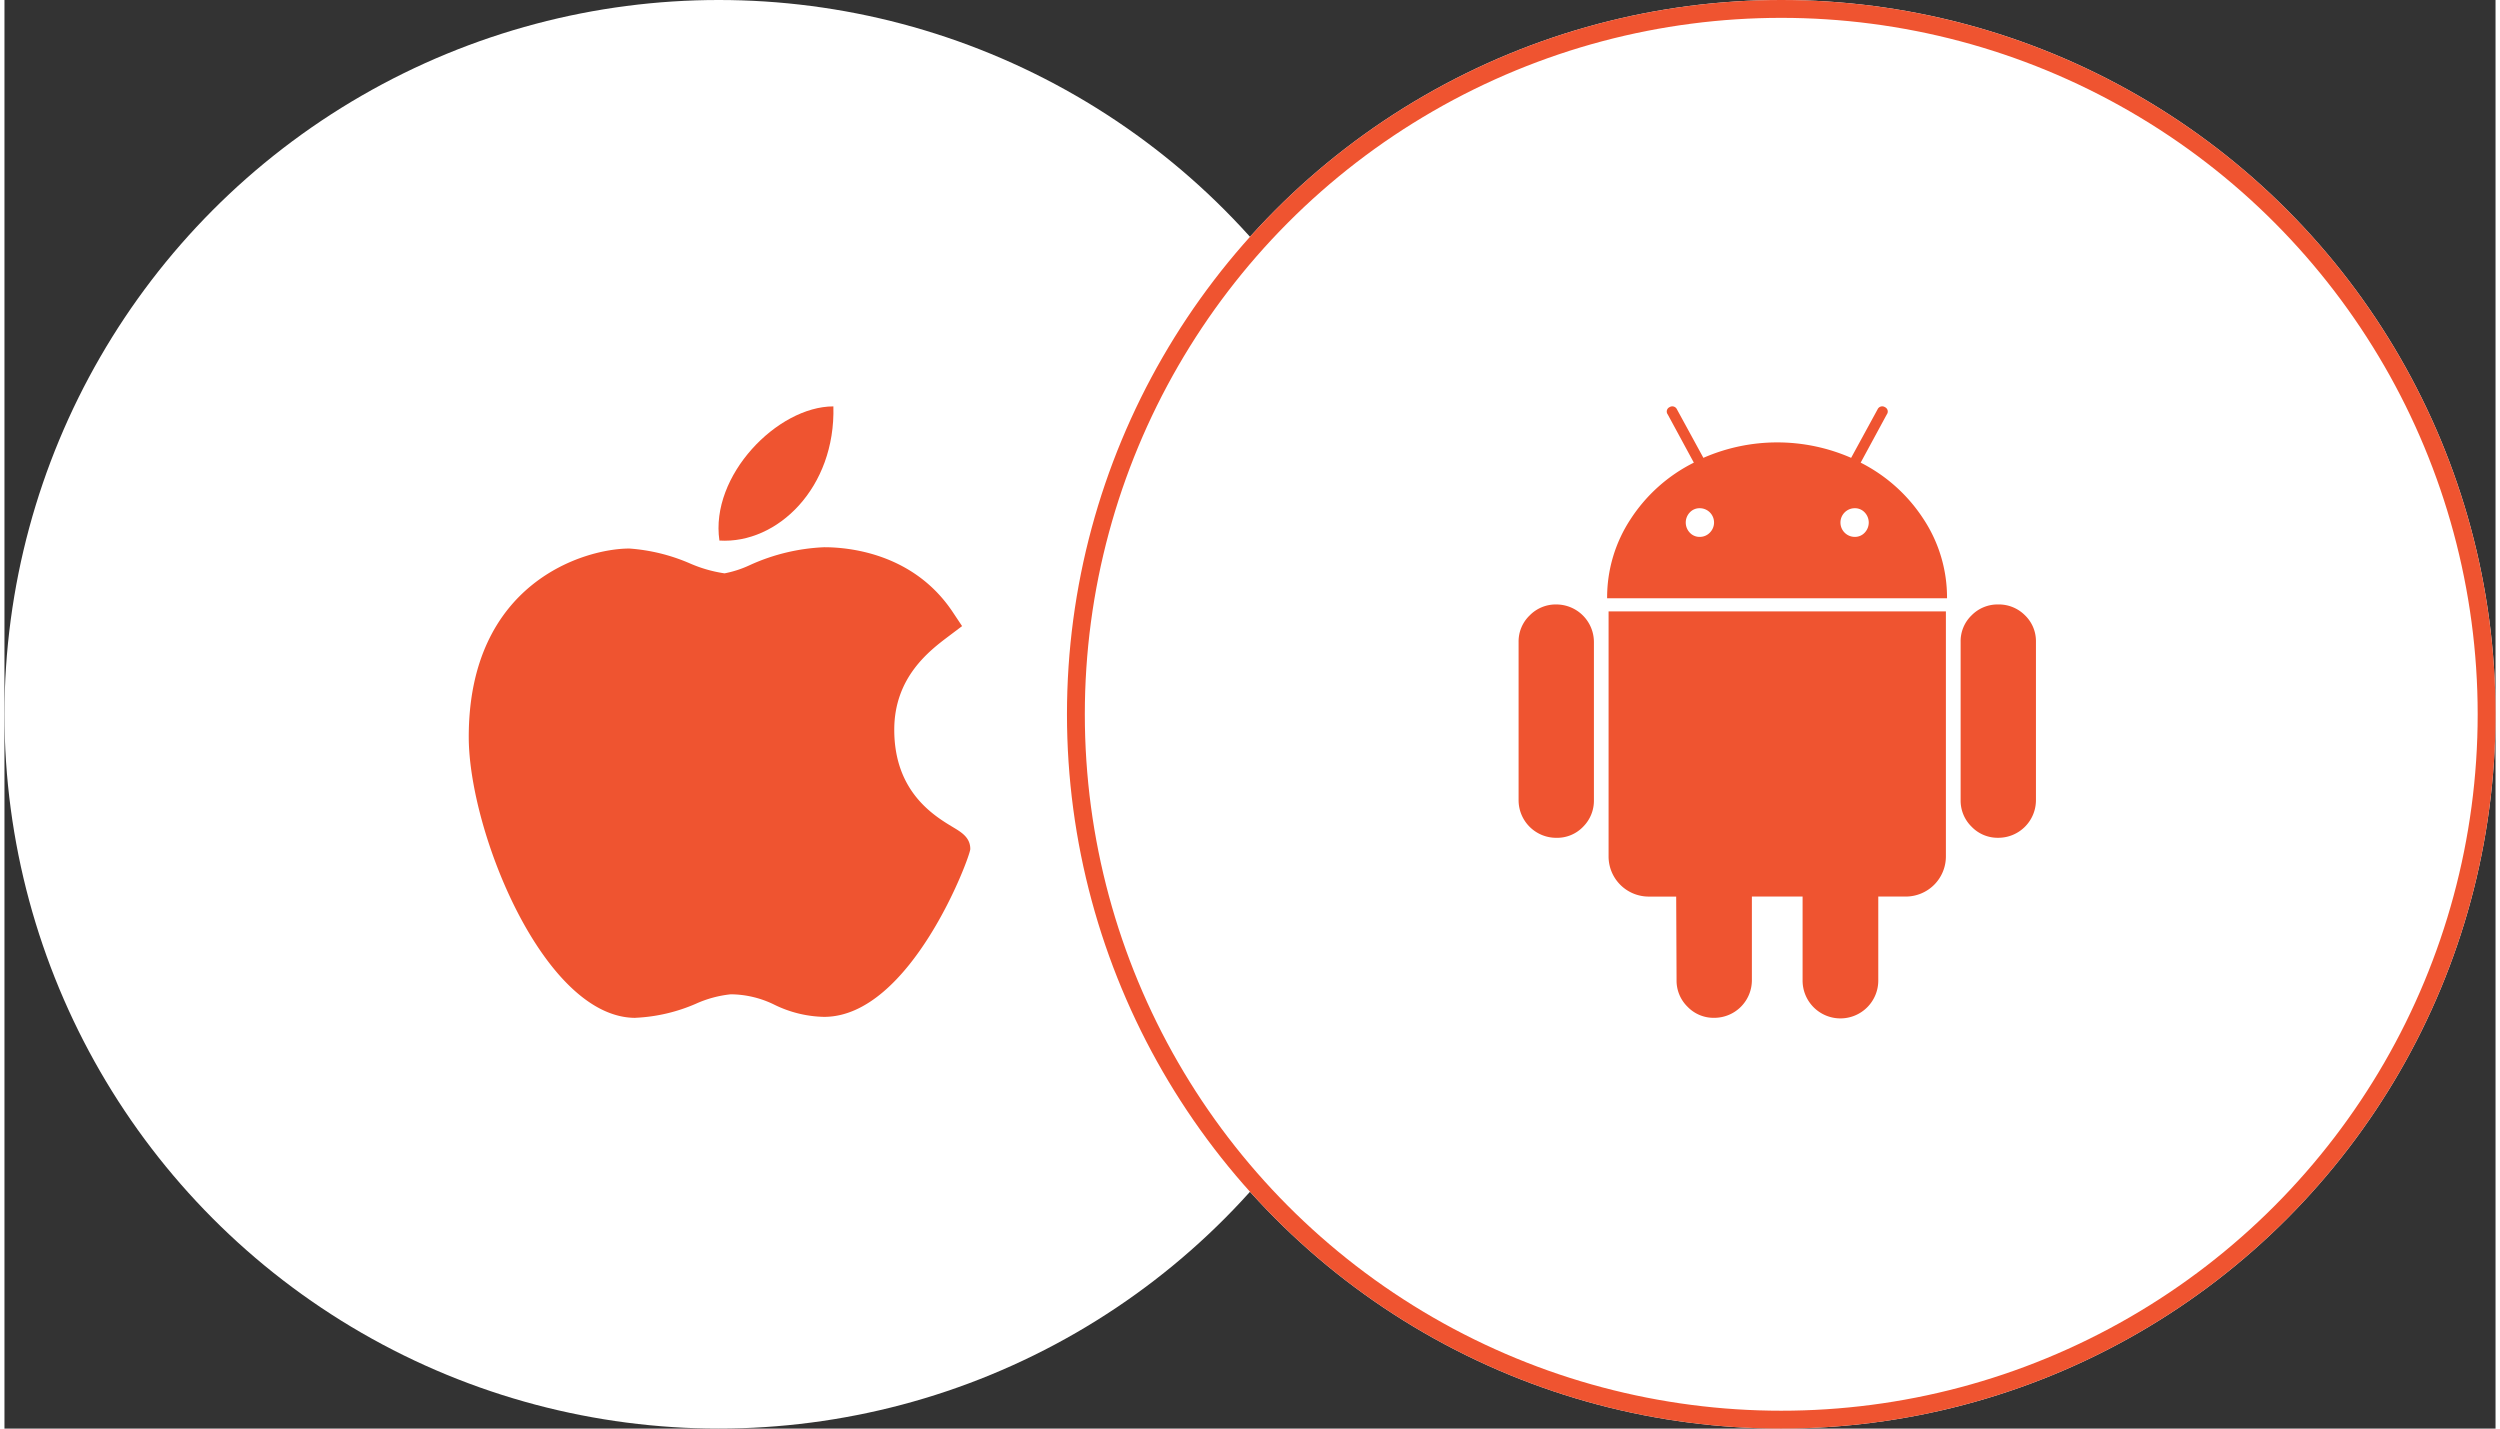
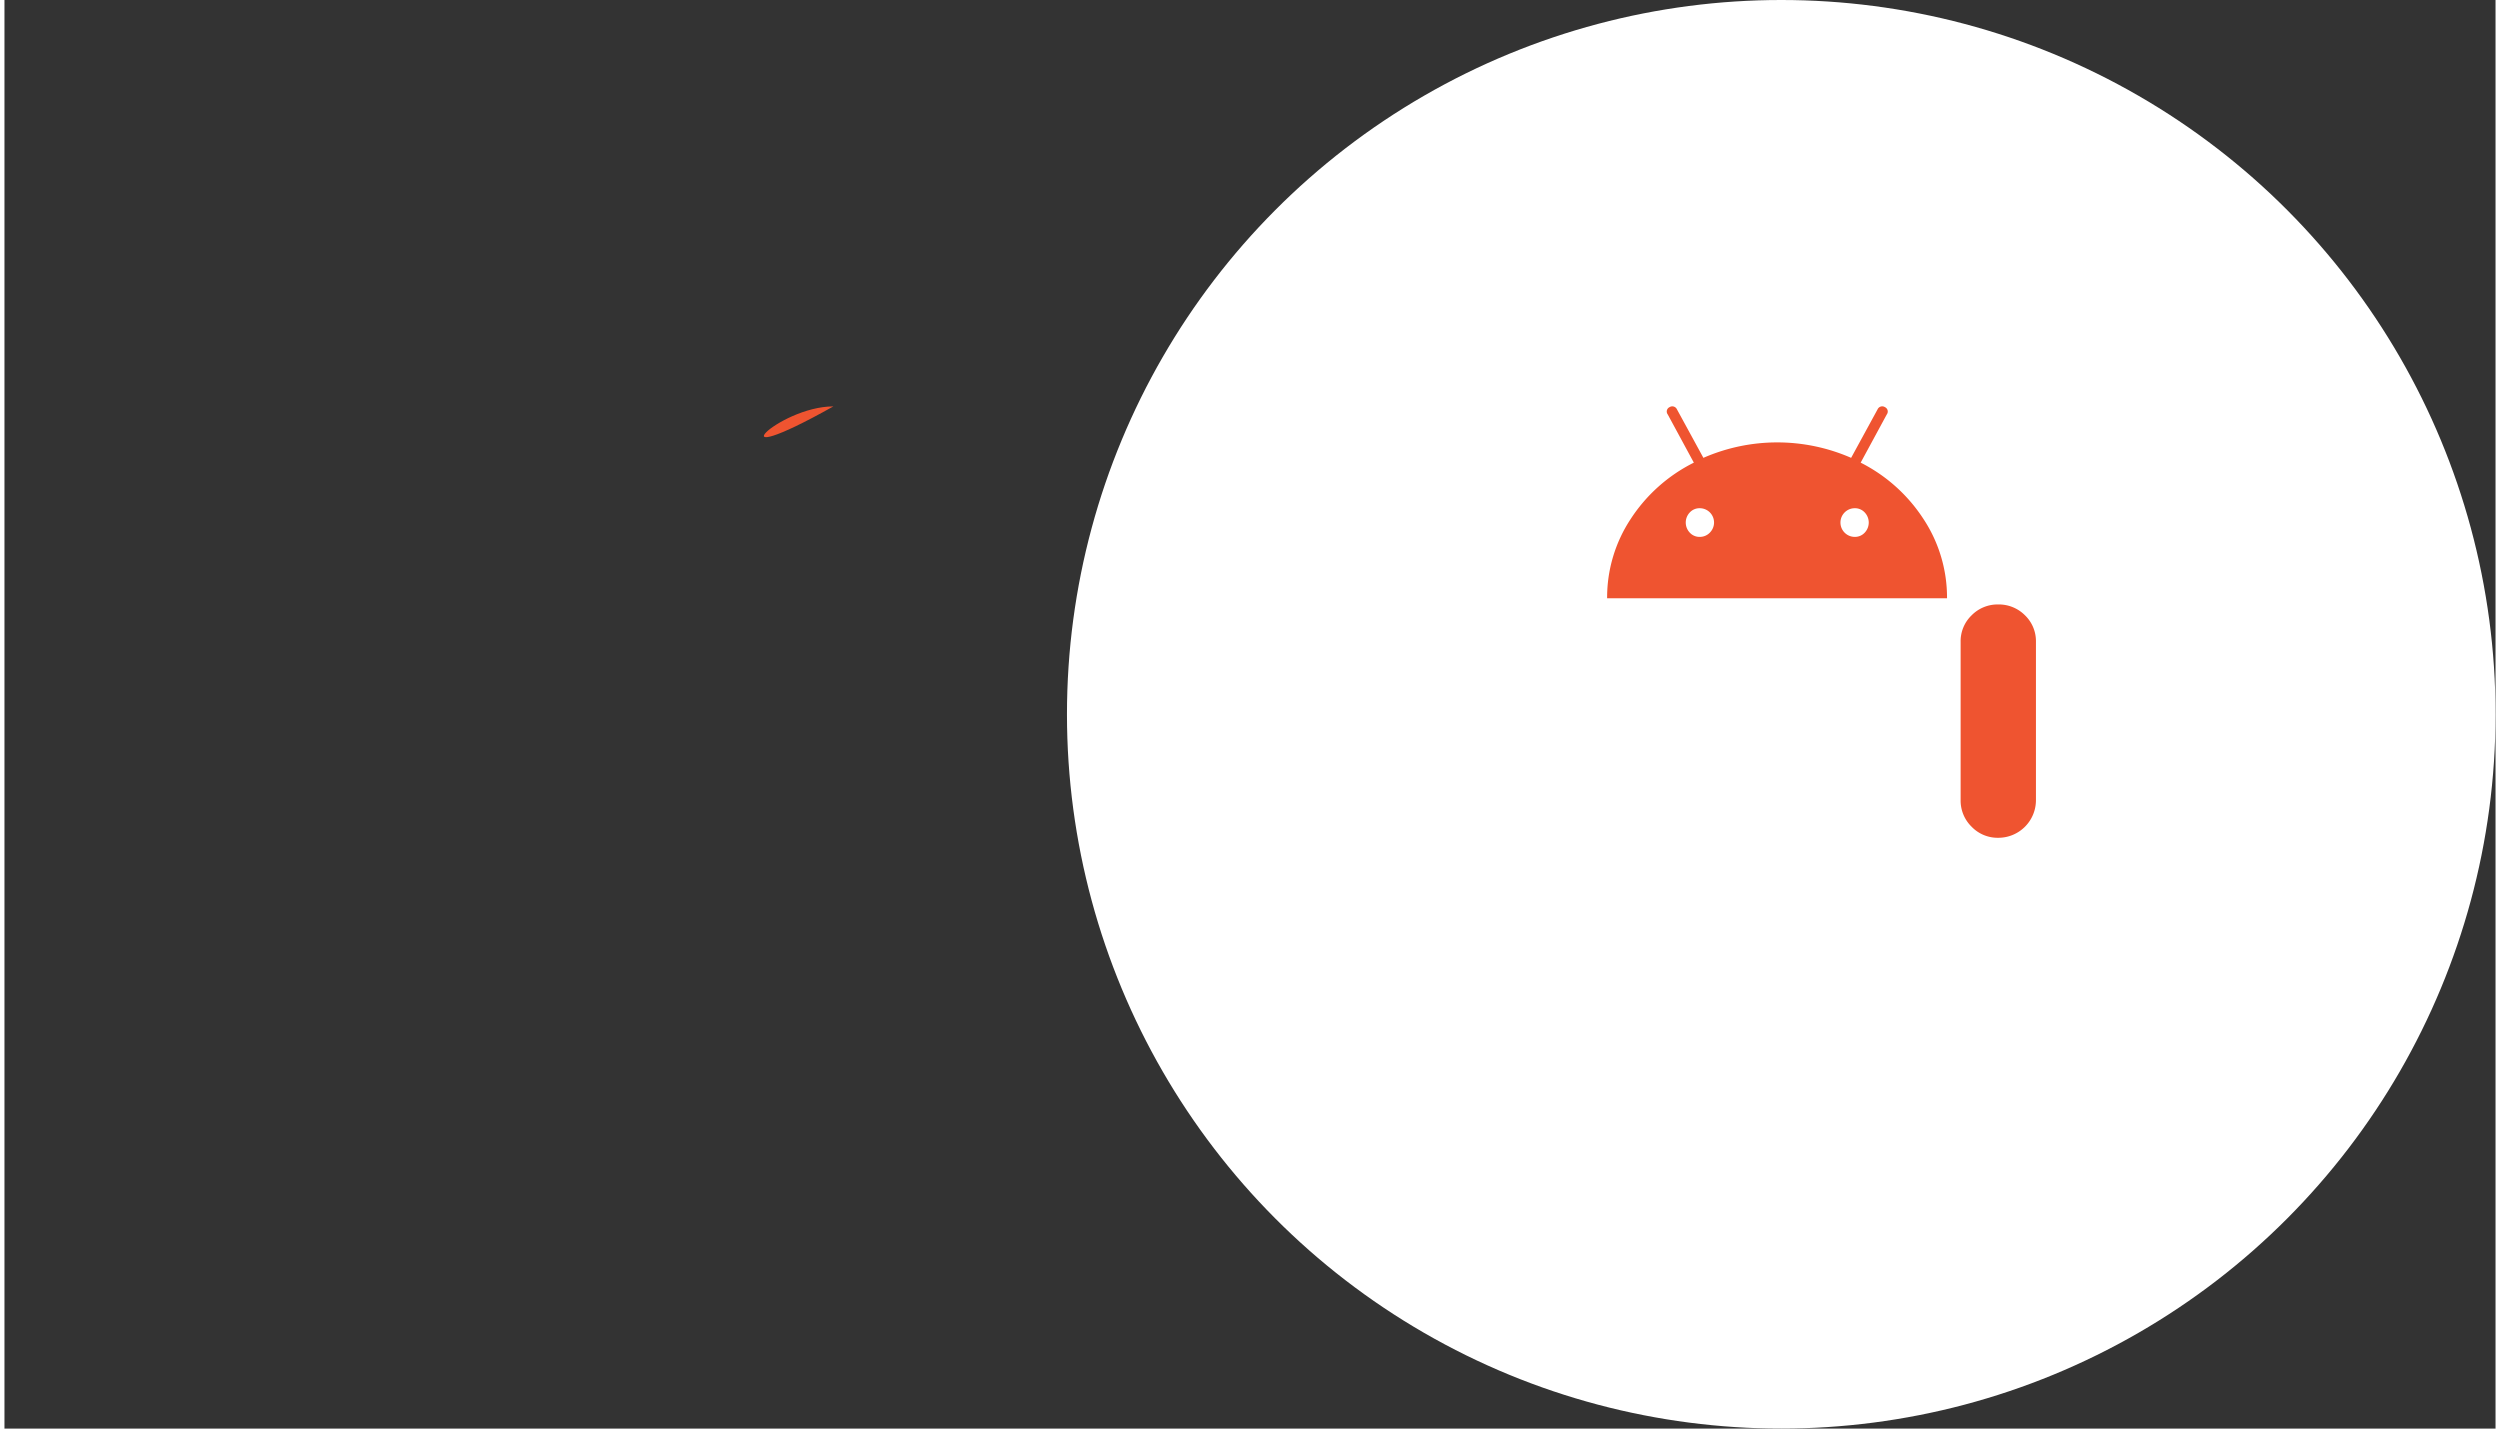
<svg xmlns="http://www.w3.org/2000/svg" width="140" height="80" viewBox="0 0 279 160">
  <rect x="0" y="0" width="279" height="160" fill="#333333" stroke="none" />
  <g id="apps" transform="translate(-1462 -4504)">
-     <circle id="Ellipse_13" data-name="Ellipse 13" cx="80" cy="80" r="80" transform="translate(1462 4504)" fill="#fff" />
    <g id="Ellipse_15" data-name="Ellipse 15" transform="translate(1581 4504)" fill="#fff" stroke="#ef5430" stroke-width="2">
      <circle cx="80" cy="80" r="80" stroke="none" />
-       <circle cx="80" cy="80" r="79" fill="none" />
    </g>
    <g id="apple" transform="translate(1467.978 4549.516)">
-       <path id="Path_791" data-name="Path 791" d="M64.646,170.664C54.453,170.606,46.022,149.8,46.022,139.2c0-17.309,12.985-21.1,17.989-21.1a20.7,20.7,0,0,1,6.787,1.669,15.172,15.172,0,0,0,3.876,1.111,12.06,12.06,0,0,0,2.78-.9,22.284,22.284,0,0,1,8.38-2.026h.02c2.455,0,9.9.539,14.374,7.259l1.048,1.575-1.509,1.138c-2.155,1.626-6.088,4.593-6.088,10.469,0,6.96,4.454,9.636,6.593,10.923.944.568,1.922,1.154,1.922,2.435,0,.837-6.677,18.8-16.374,18.8a13.168,13.168,0,0,1-5.529-1.342,11.213,11.213,0,0,0-4.922-1.185,12.66,12.66,0,0,0-3.9,1.054,19.088,19.088,0,0,1-6.76,1.577Z" transform="translate(0 -102.18)" fill="#ef5430" />
-       <path id="Path_792" data-name="Path 792" d="M268.02,0c.253,9.106-6.259,15.423-12.764,15.027C254.185,7.76,261.76,0,268.02,0Z" transform="translate(-181.159)" fill="#ef5430" />
+       <path id="Path_792" data-name="Path 792" d="M268.02,0C254.185,7.76,261.76,0,268.02,0Z" transform="translate(-181.159)" fill="#ef5430" />
    </g>
    <g id="android-logo" transform="translate(1589.034 4549.516)">
      <g id="Group_221" data-name="Group 221" transform="translate(42.544 0)">
-         <path id="Path_793" data-name="Path 793" d="M46.783,179.141a4.088,4.088,0,0,0-3,1.234,4.041,4.041,0,0,0-1.235,2.963v17.7a4.215,4.215,0,0,0,4.239,4.239,4.025,4.025,0,0,0,2.984-1.235,4.126,4.126,0,0,0,1.214-3v-17.7a4.215,4.215,0,0,0-4.2-4.2Z" transform="translate(-42.544 -156.958)" fill="#ef5430" />
        <path id="Path_794" data-name="Path 794" d="M151.048,6.3,153.97.906a.542.542,0,0,0-.205-.823.57.57,0,0,0-.823.246l-2.963,5.434a20.643,20.643,0,0,0-16.545,0L130.47.329a.571.571,0,0,0-.823-.246.541.541,0,0,0-.205.823L132.364,6.3a18.045,18.045,0,0,0-7.079,6.318,15.957,15.957,0,0,0-2.634,8.87H160.72a15.962,15.962,0,0,0-2.634-8.87A18.121,18.121,0,0,0,151.048,6.3Zm-16.895,7.841a1.543,1.543,0,0,1-1.132.474,1.473,1.473,0,0,1-1.111-.474,1.641,1.641,0,0,1,0-2.263,1.478,1.478,0,0,1,1.111-.473,1.6,1.6,0,0,1,1.132,2.736Zm17.347,0a1.476,1.476,0,0,1-1.111.474,1.605,1.605,0,0,1,0-3.21,1.479,1.479,0,0,1,1.111.473,1.641,1.641,0,0,1,0,2.263Z" transform="translate(-112.731 0)" fill="#ef5430" />
-         <path id="Path_795" data-name="Path 795" d="M123.971,212.86a4.495,4.495,0,0,0,4.526,4.527h3.046l.042,9.344a4.091,4.091,0,0,0,1.234,3,4.042,4.042,0,0,0,2.963,1.235,4.215,4.215,0,0,0,4.239-4.239v-9.343H145.7v9.343a4.239,4.239,0,1,0,8.477,0v-9.343h3.087a4.495,4.495,0,0,0,4.486-4.527V185.45H123.971Z" transform="translate(-113.888 -162.486)" fill="#ef5430" />
        <path id="Path_796" data-name="Path 796" d="M446.574,179.141a4.078,4.078,0,0,0-2.963,1.214,4.025,4.025,0,0,0-1.234,2.984v17.7a4.087,4.087,0,0,0,1.234,3,4.042,4.042,0,0,0,2.963,1.235,4.215,4.215,0,0,0,4.239-4.239v-17.7a4.024,4.024,0,0,0-1.234-2.984A4.128,4.128,0,0,0,446.574,179.141Z" transform="translate(-392.865 -156.958)" fill="#ef5430" />
      </g>
    </g>
  </g>
</svg>